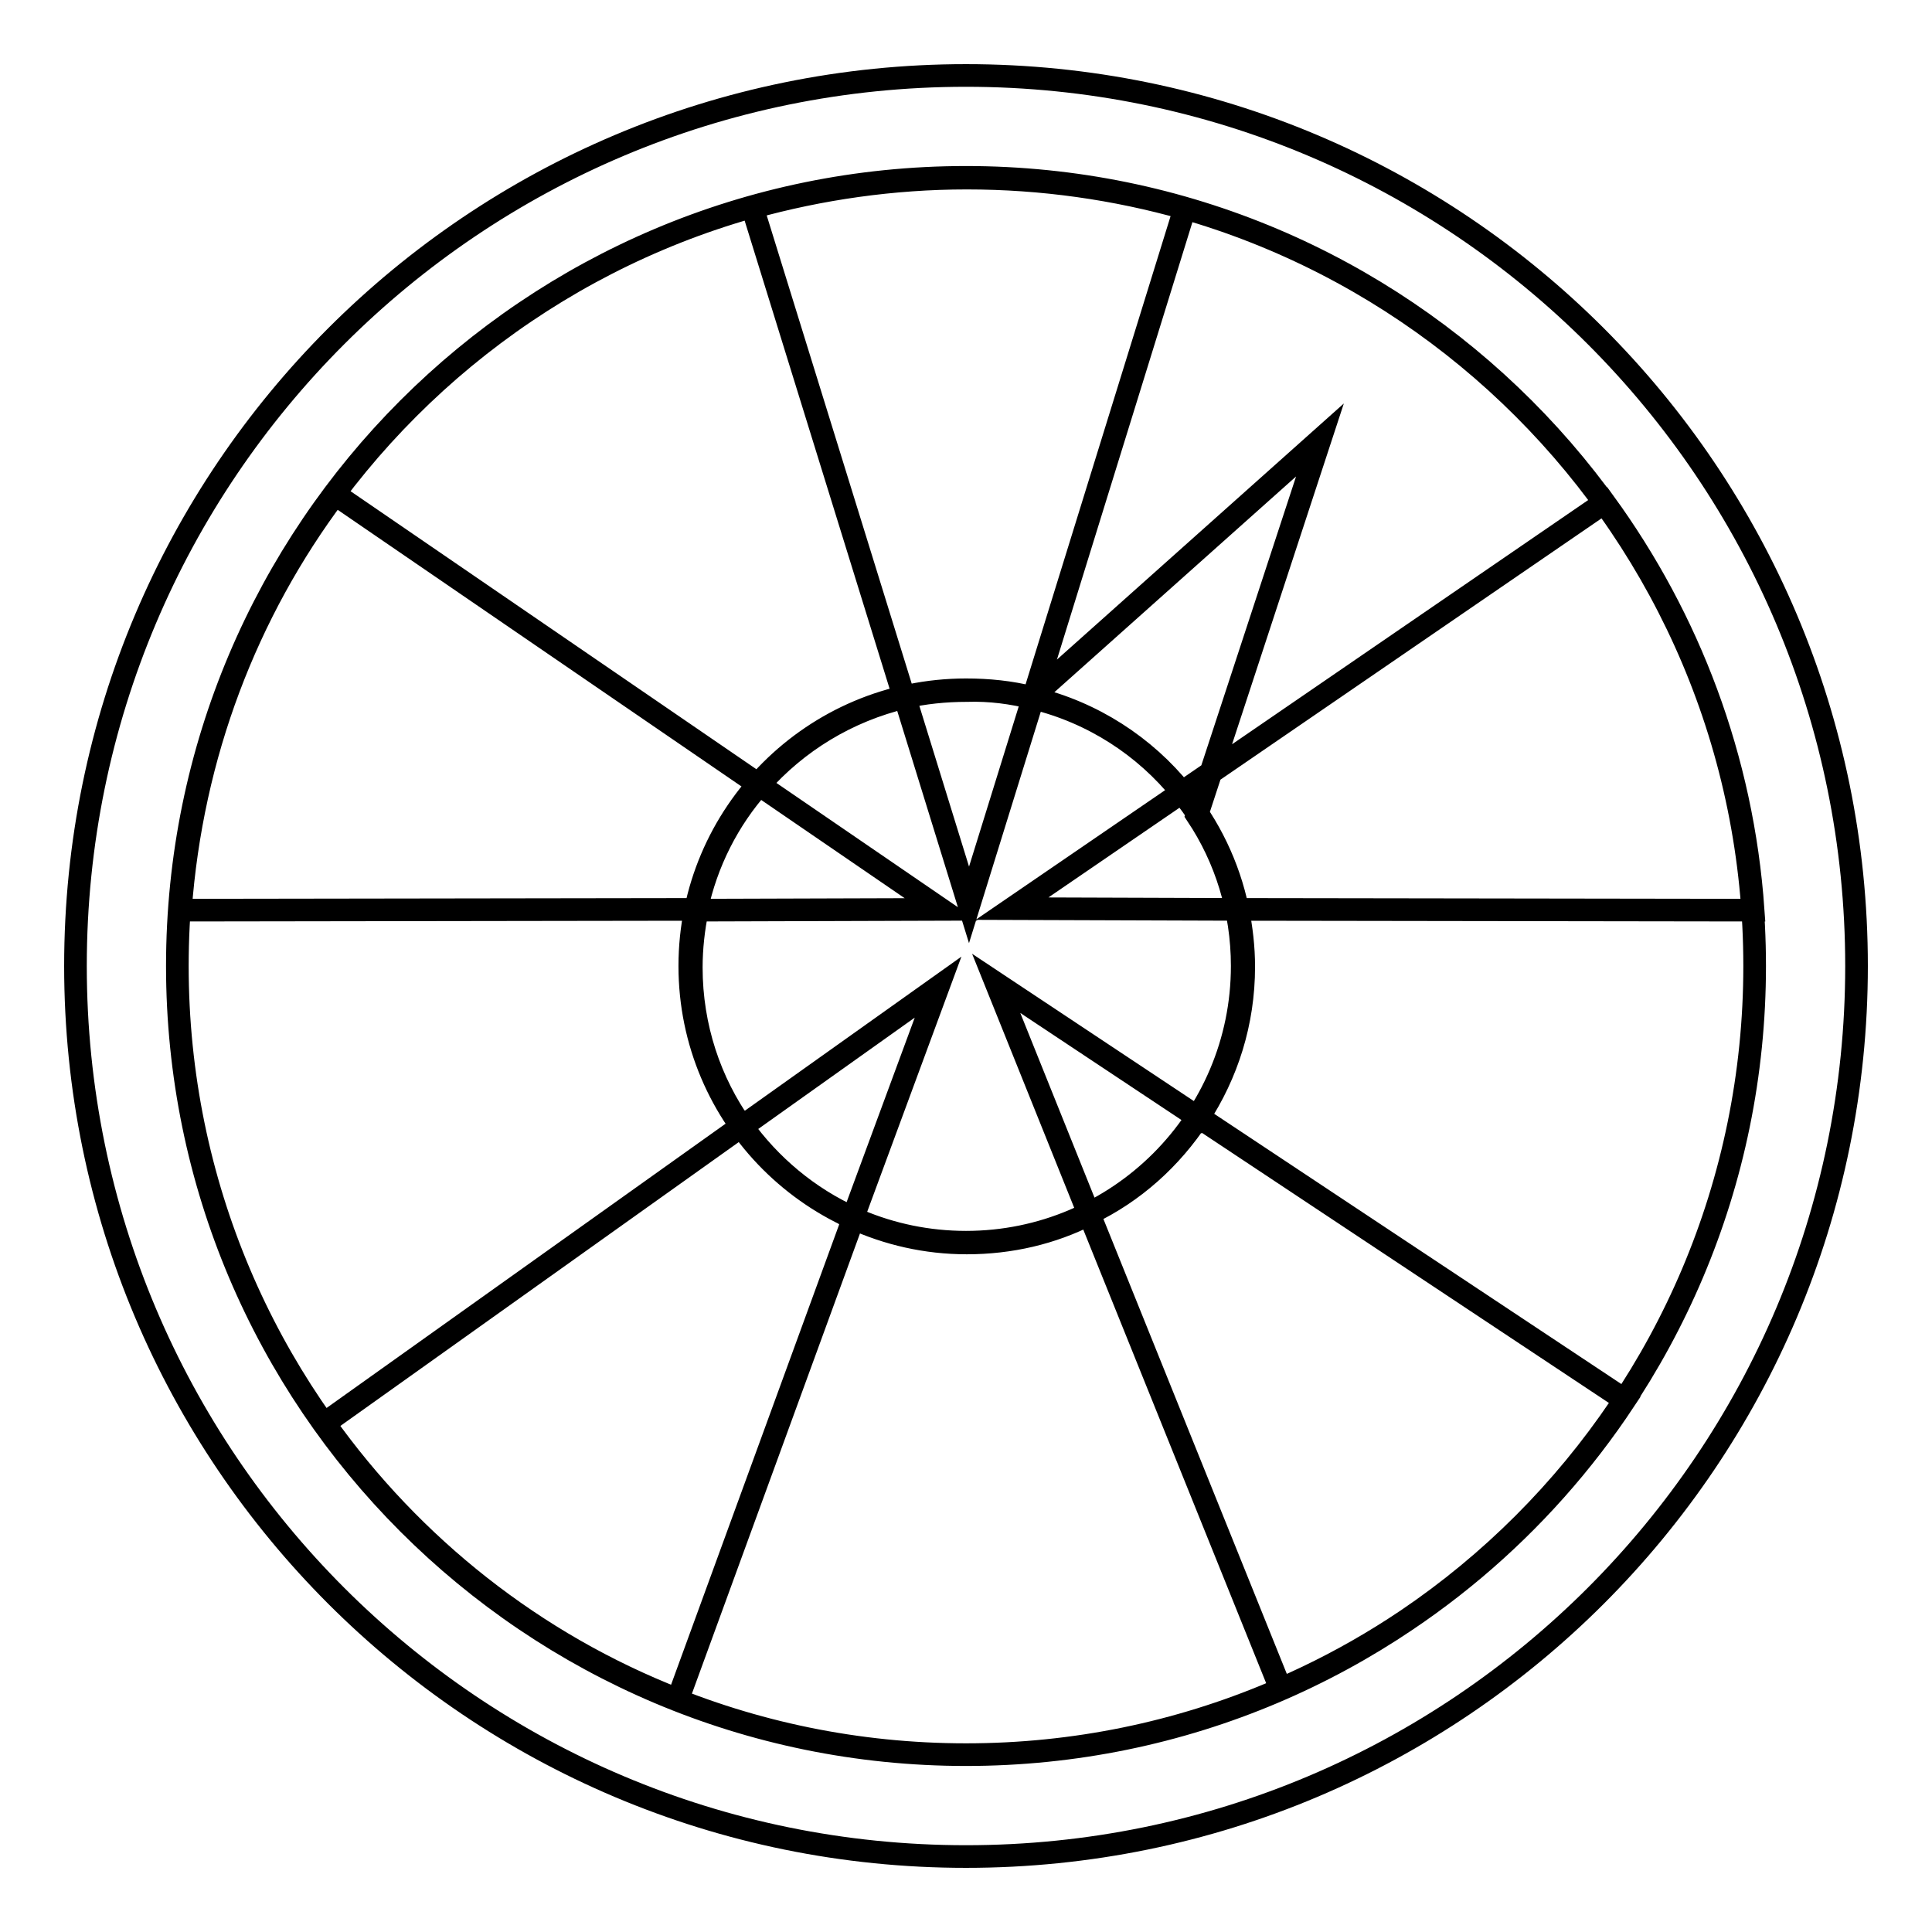
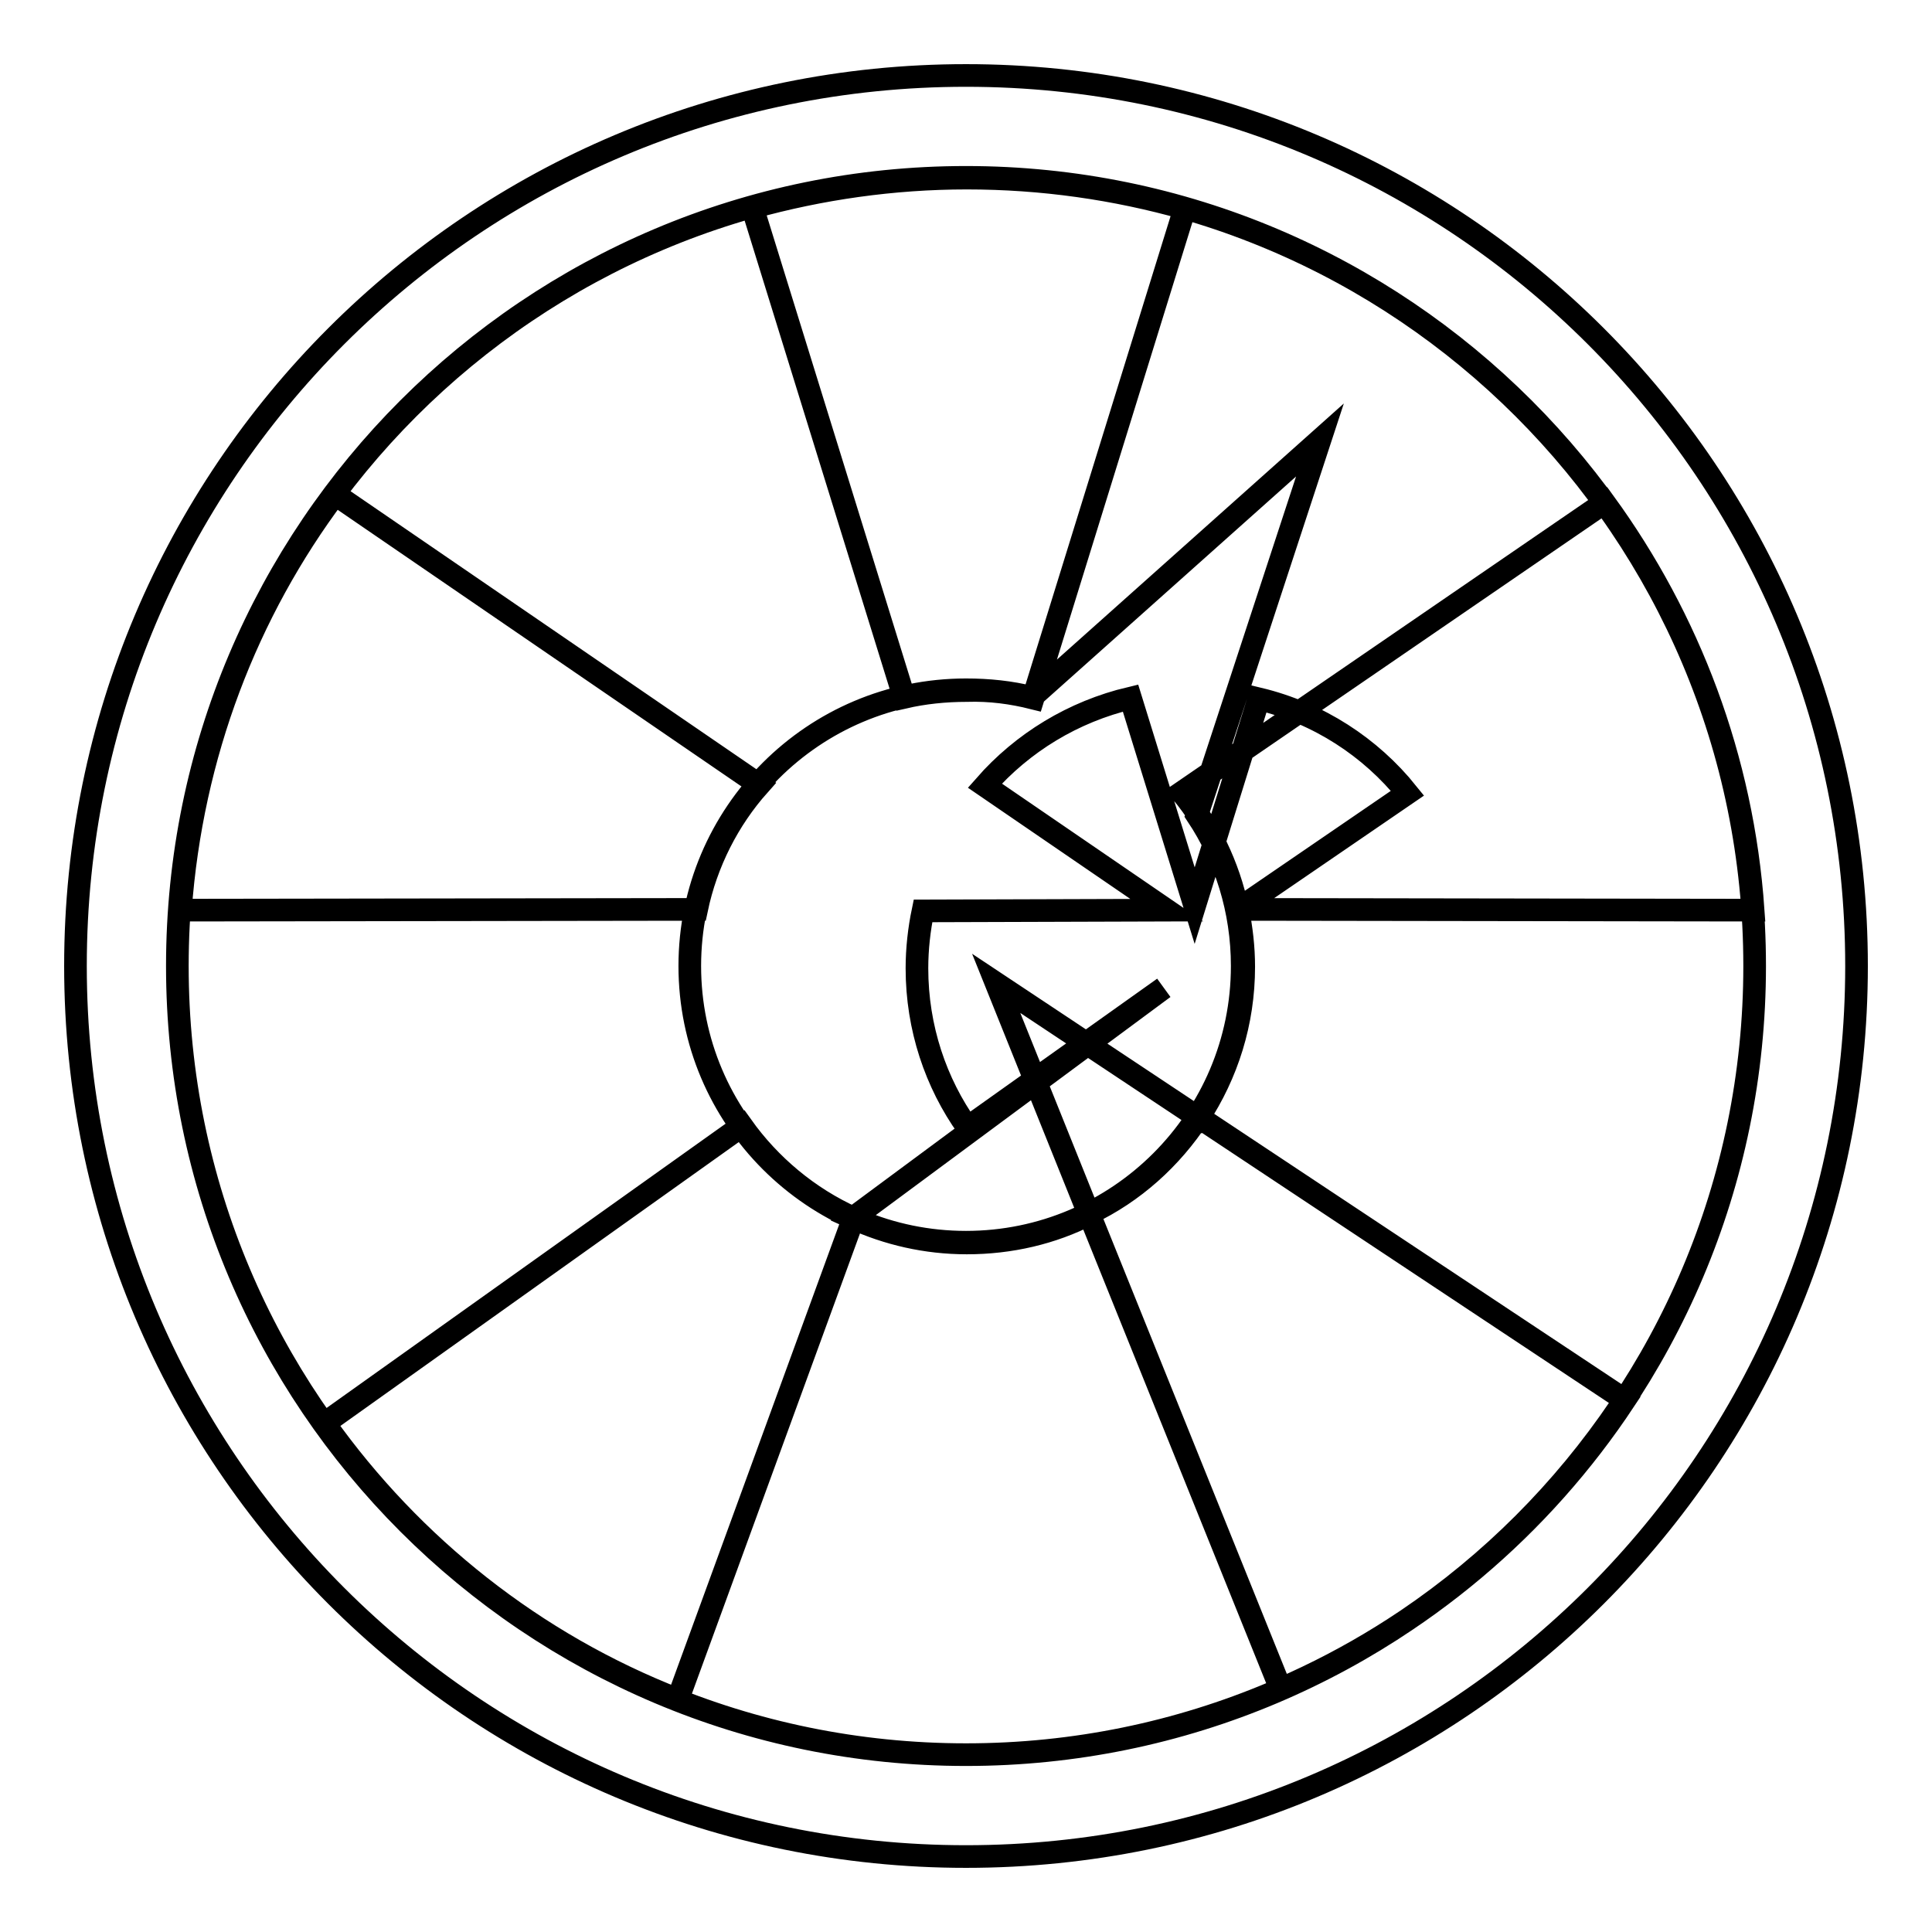
<svg xmlns="http://www.w3.org/2000/svg" version="1.1" x="0px" y="0px" viewBox="0 0 256 256" enable-background="new 0 0 256 256" xml:space="preserve">
  <g>
    <g>
-       <path stroke-width="3" fill-opacity="0" stroke="#000000" d="M128,10C62.8,10,10,62.8,10,128c0,65.2,52.8,118,118,118c65.2,0,118-52.8,118-118C246,62.8,193.2,10,128,10z M128,232.5c-57.7,0-104.5-46.8-104.5-104.5S70.3,23.5,128,23.5S232.5,70.3,232.5,128S185.7,232.5,128,232.5z M158.8,148.1c3.8-5.8,6-12.6,6-20c0-2.6-0.3-5.1-0.8-7.6l-29.9-0.1l22.5-15.4c-4.9-6.1-11.8-10.6-19.7-12.5l-8.5,27.4l-8.5-27.5c-7.6,1.8-14.3,5.9-19.3,11.6l24.1,16.5l-32.3,0.1c-0.5,2.4-0.8,5-0.8,7.6c0,7.9,2.5,15.2,6.7,21.1l26-18.5L113,161.4c4.6,2.1,9.7,3.3,15.1,3.3c5.8,0,11.3-1.3,16.2-3.8L132,130.3L158.8,148.1z M44.4,65.5c-11.7,15.6-19,34.5-20.5,55.1l68.4-0.1c1.3-6.2,4.2-11.9,8.3-16.5L44.4,65.5z M98.3,149.2L43,188.6c11.6,16.3,27.8,29.2,46.8,36.6l23.3-63.8C107.1,158.7,102,154.4,98.3,149.2z M144.3,160.8l25.4,63c18.7-8.1,34.5-21.5,45.6-38.3l-56.5-37.5C155.2,153.5,150.2,158,144.3,160.8z M232.3,120.6c-1.4-20.1-8.5-38.6-19.7-54L156.6,105c3.6,4.4,6.2,9.7,7.4,15.5L232.3,120.6z M136.9,92.5L157,27.6c-9.2-2.6-18.9-4-28.9-4c-9.8,0-19.4,1.4-28.4,3.9l20.1,64.9c2.6-0.6,5.4-0.9,8.3-0.9C131.2,91.4,134.1,91.8,136.9,92.5z M174.9,58.3l-38.2,34.1c-2.8-0.7-5.7-1-8.7-1c-20.2,0-36.6,16.4-36.6,36.6c0,20.2,16.4,36.6,36.6,36.6c20.2,0,36.6-16.4,36.6-36.6c0-7.4-2.2-14.3-6-20L174.9,58.3z" />
+       <path stroke-width="3" fill-opacity="0" stroke="#000000" d="M128,10C62.8,10,10,62.8,10,128c0,65.2,52.8,118,118,118c65.2,0,118-52.8,118-118C246,62.8,193.2,10,128,10z M128,232.5c-57.7,0-104.5-46.8-104.5-104.5S70.3,23.5,128,23.5S232.5,70.3,232.5,128S185.7,232.5,128,232.5z M158.8,148.1c3.8-5.8,6-12.6,6-20c0-2.6-0.3-5.1-0.8-7.6l22.5-15.4c-4.9-6.1-11.8-10.6-19.7-12.5l-8.5,27.4l-8.5-27.5c-7.6,1.8-14.3,5.9-19.3,11.6l24.1,16.5l-32.3,0.1c-0.5,2.4-0.8,5-0.8,7.6c0,7.9,2.5,15.2,6.7,21.1l26-18.5L113,161.4c4.6,2.1,9.7,3.3,15.1,3.3c5.8,0,11.3-1.3,16.2-3.8L132,130.3L158.8,148.1z M44.4,65.5c-11.7,15.6-19,34.5-20.5,55.1l68.4-0.1c1.3-6.2,4.2-11.9,8.3-16.5L44.4,65.5z M98.3,149.2L43,188.6c11.6,16.3,27.8,29.2,46.8,36.6l23.3-63.8C107.1,158.7,102,154.4,98.3,149.2z M144.3,160.8l25.4,63c18.7-8.1,34.5-21.5,45.6-38.3l-56.5-37.5C155.2,153.5,150.2,158,144.3,160.8z M232.3,120.6c-1.4-20.1-8.5-38.6-19.7-54L156.6,105c3.6,4.4,6.2,9.7,7.4,15.5L232.3,120.6z M136.9,92.5L157,27.6c-9.2-2.6-18.9-4-28.9-4c-9.8,0-19.4,1.4-28.4,3.9l20.1,64.9c2.6-0.6,5.4-0.9,8.3-0.9C131.2,91.4,134.1,91.8,136.9,92.5z M174.9,58.3l-38.2,34.1c-2.8-0.7-5.7-1-8.7-1c-20.2,0-36.6,16.4-36.6,36.6c0,20.2,16.4,36.6,36.6,36.6c20.2,0,36.6-16.4,36.6-36.6c0-7.4-2.2-14.3-6-20L174.9,58.3z" />
    </g>
  </g>
</svg>